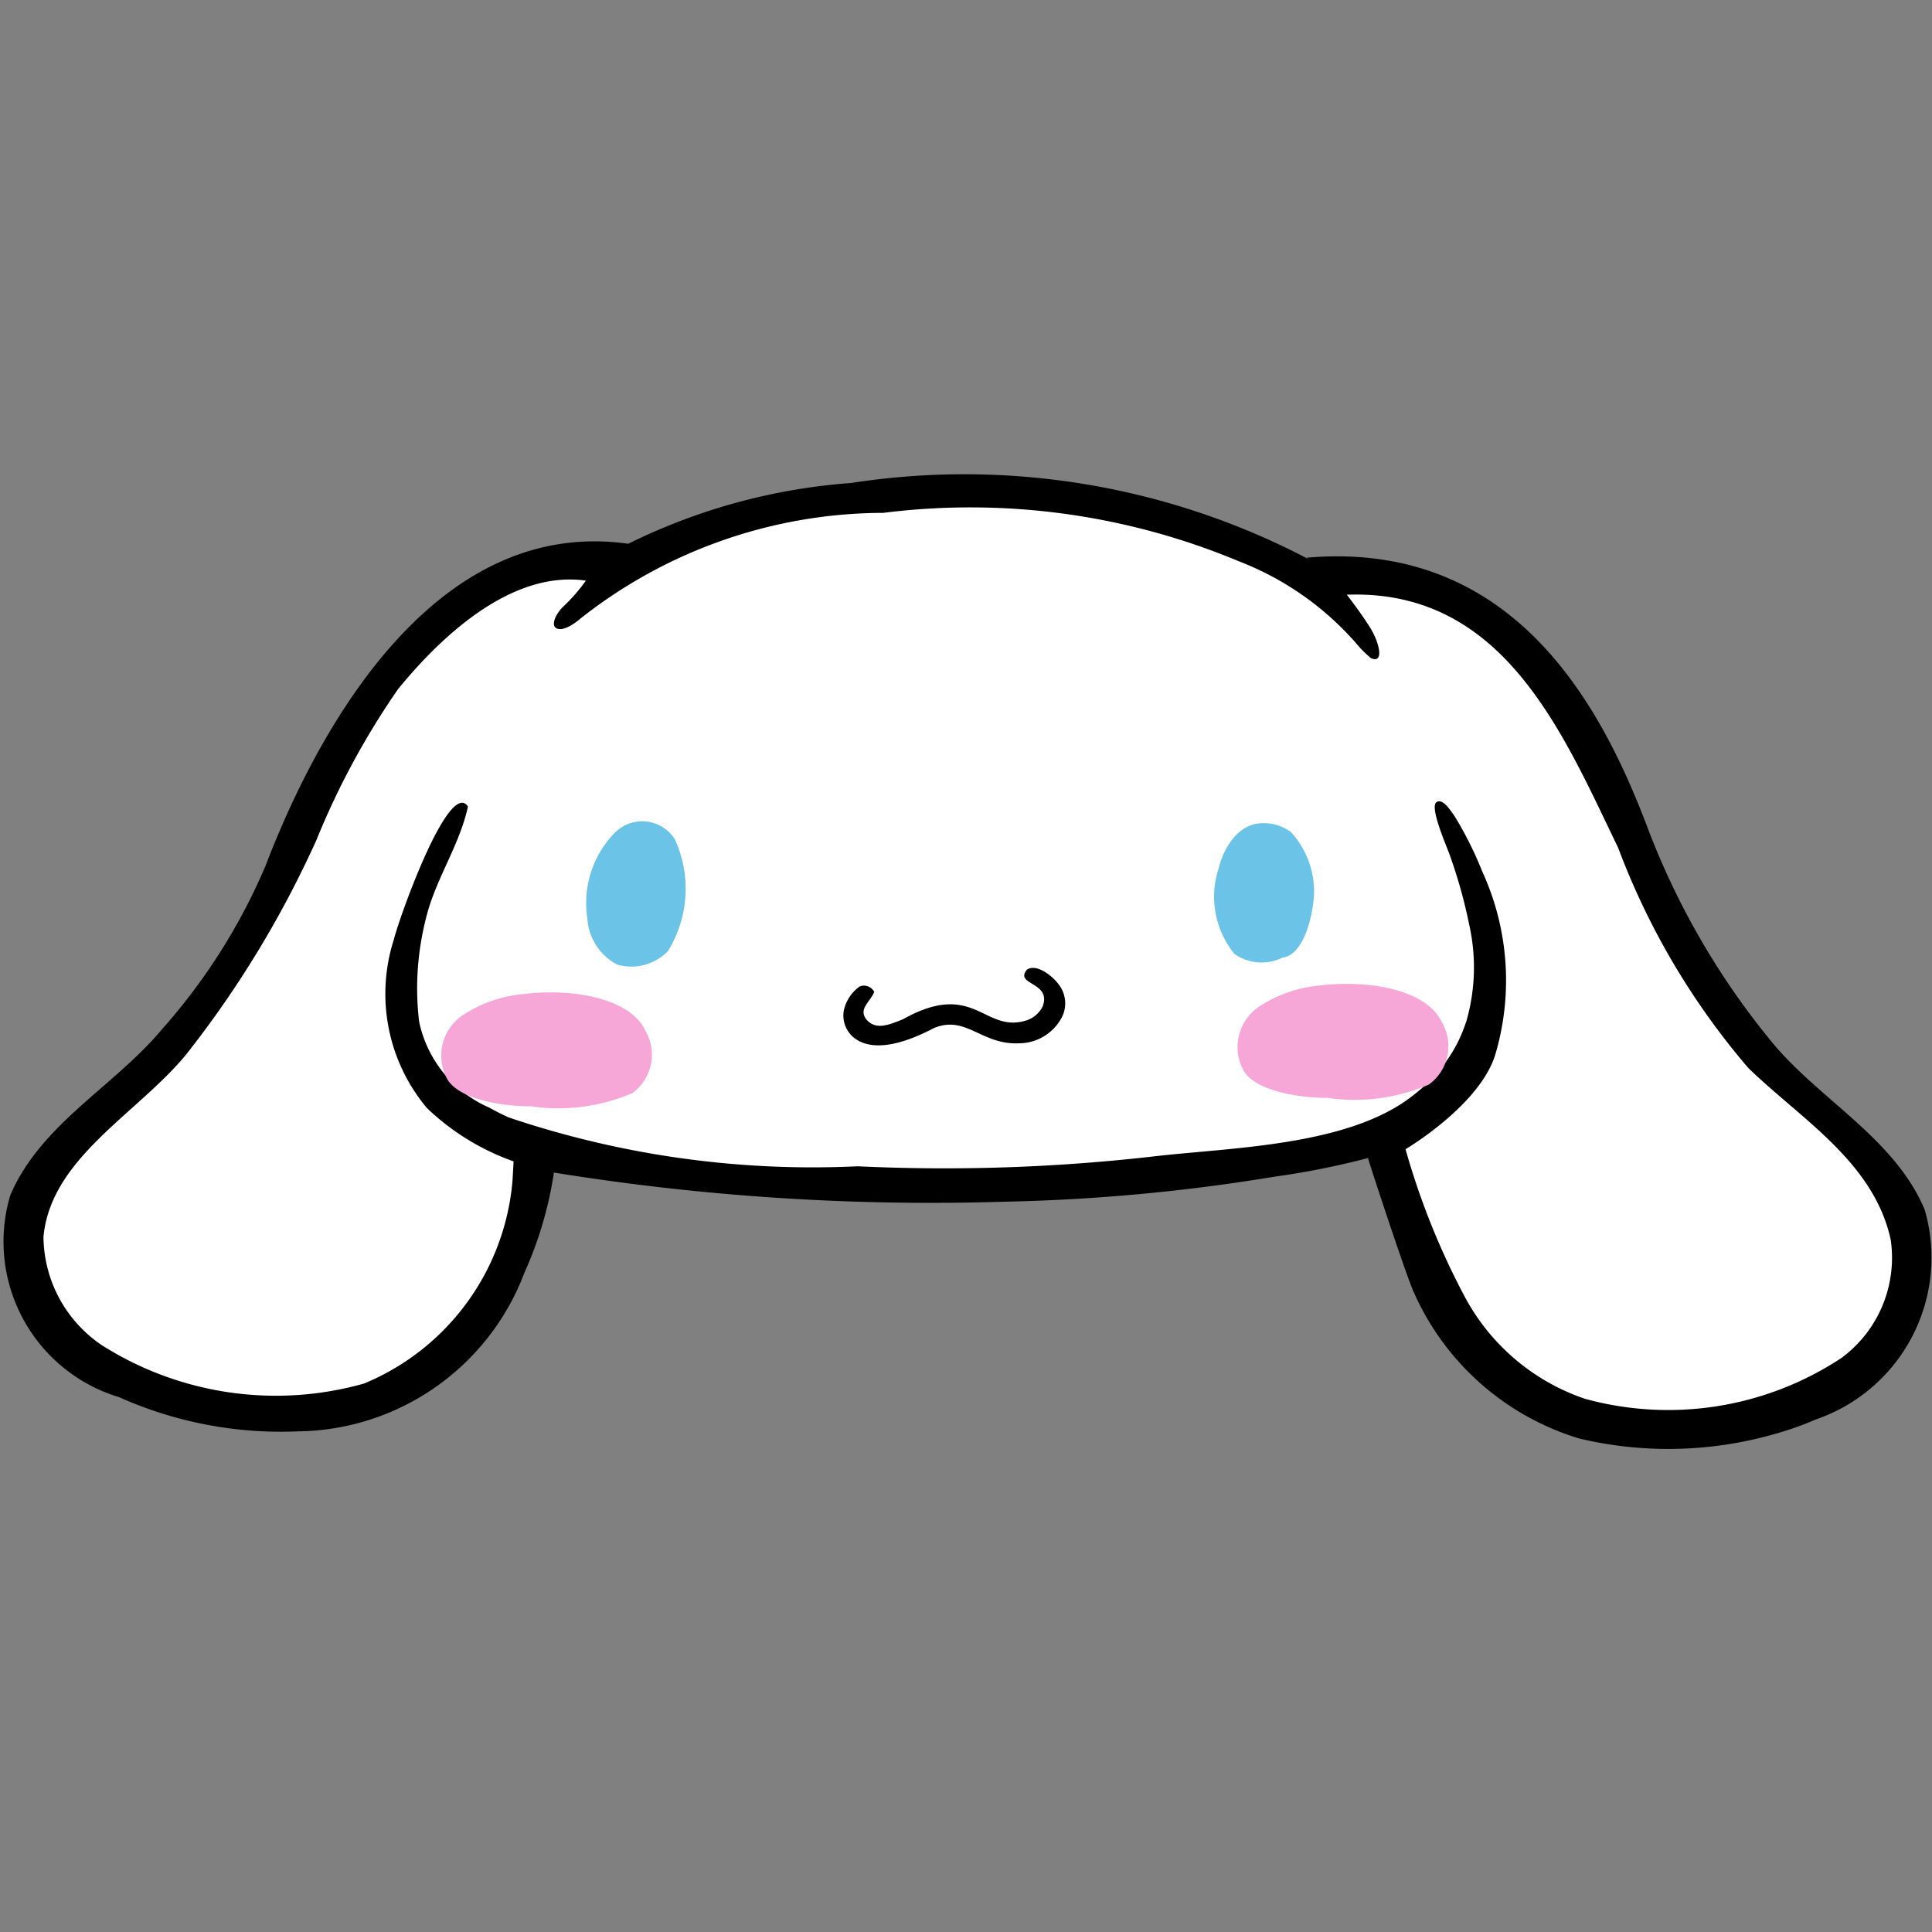
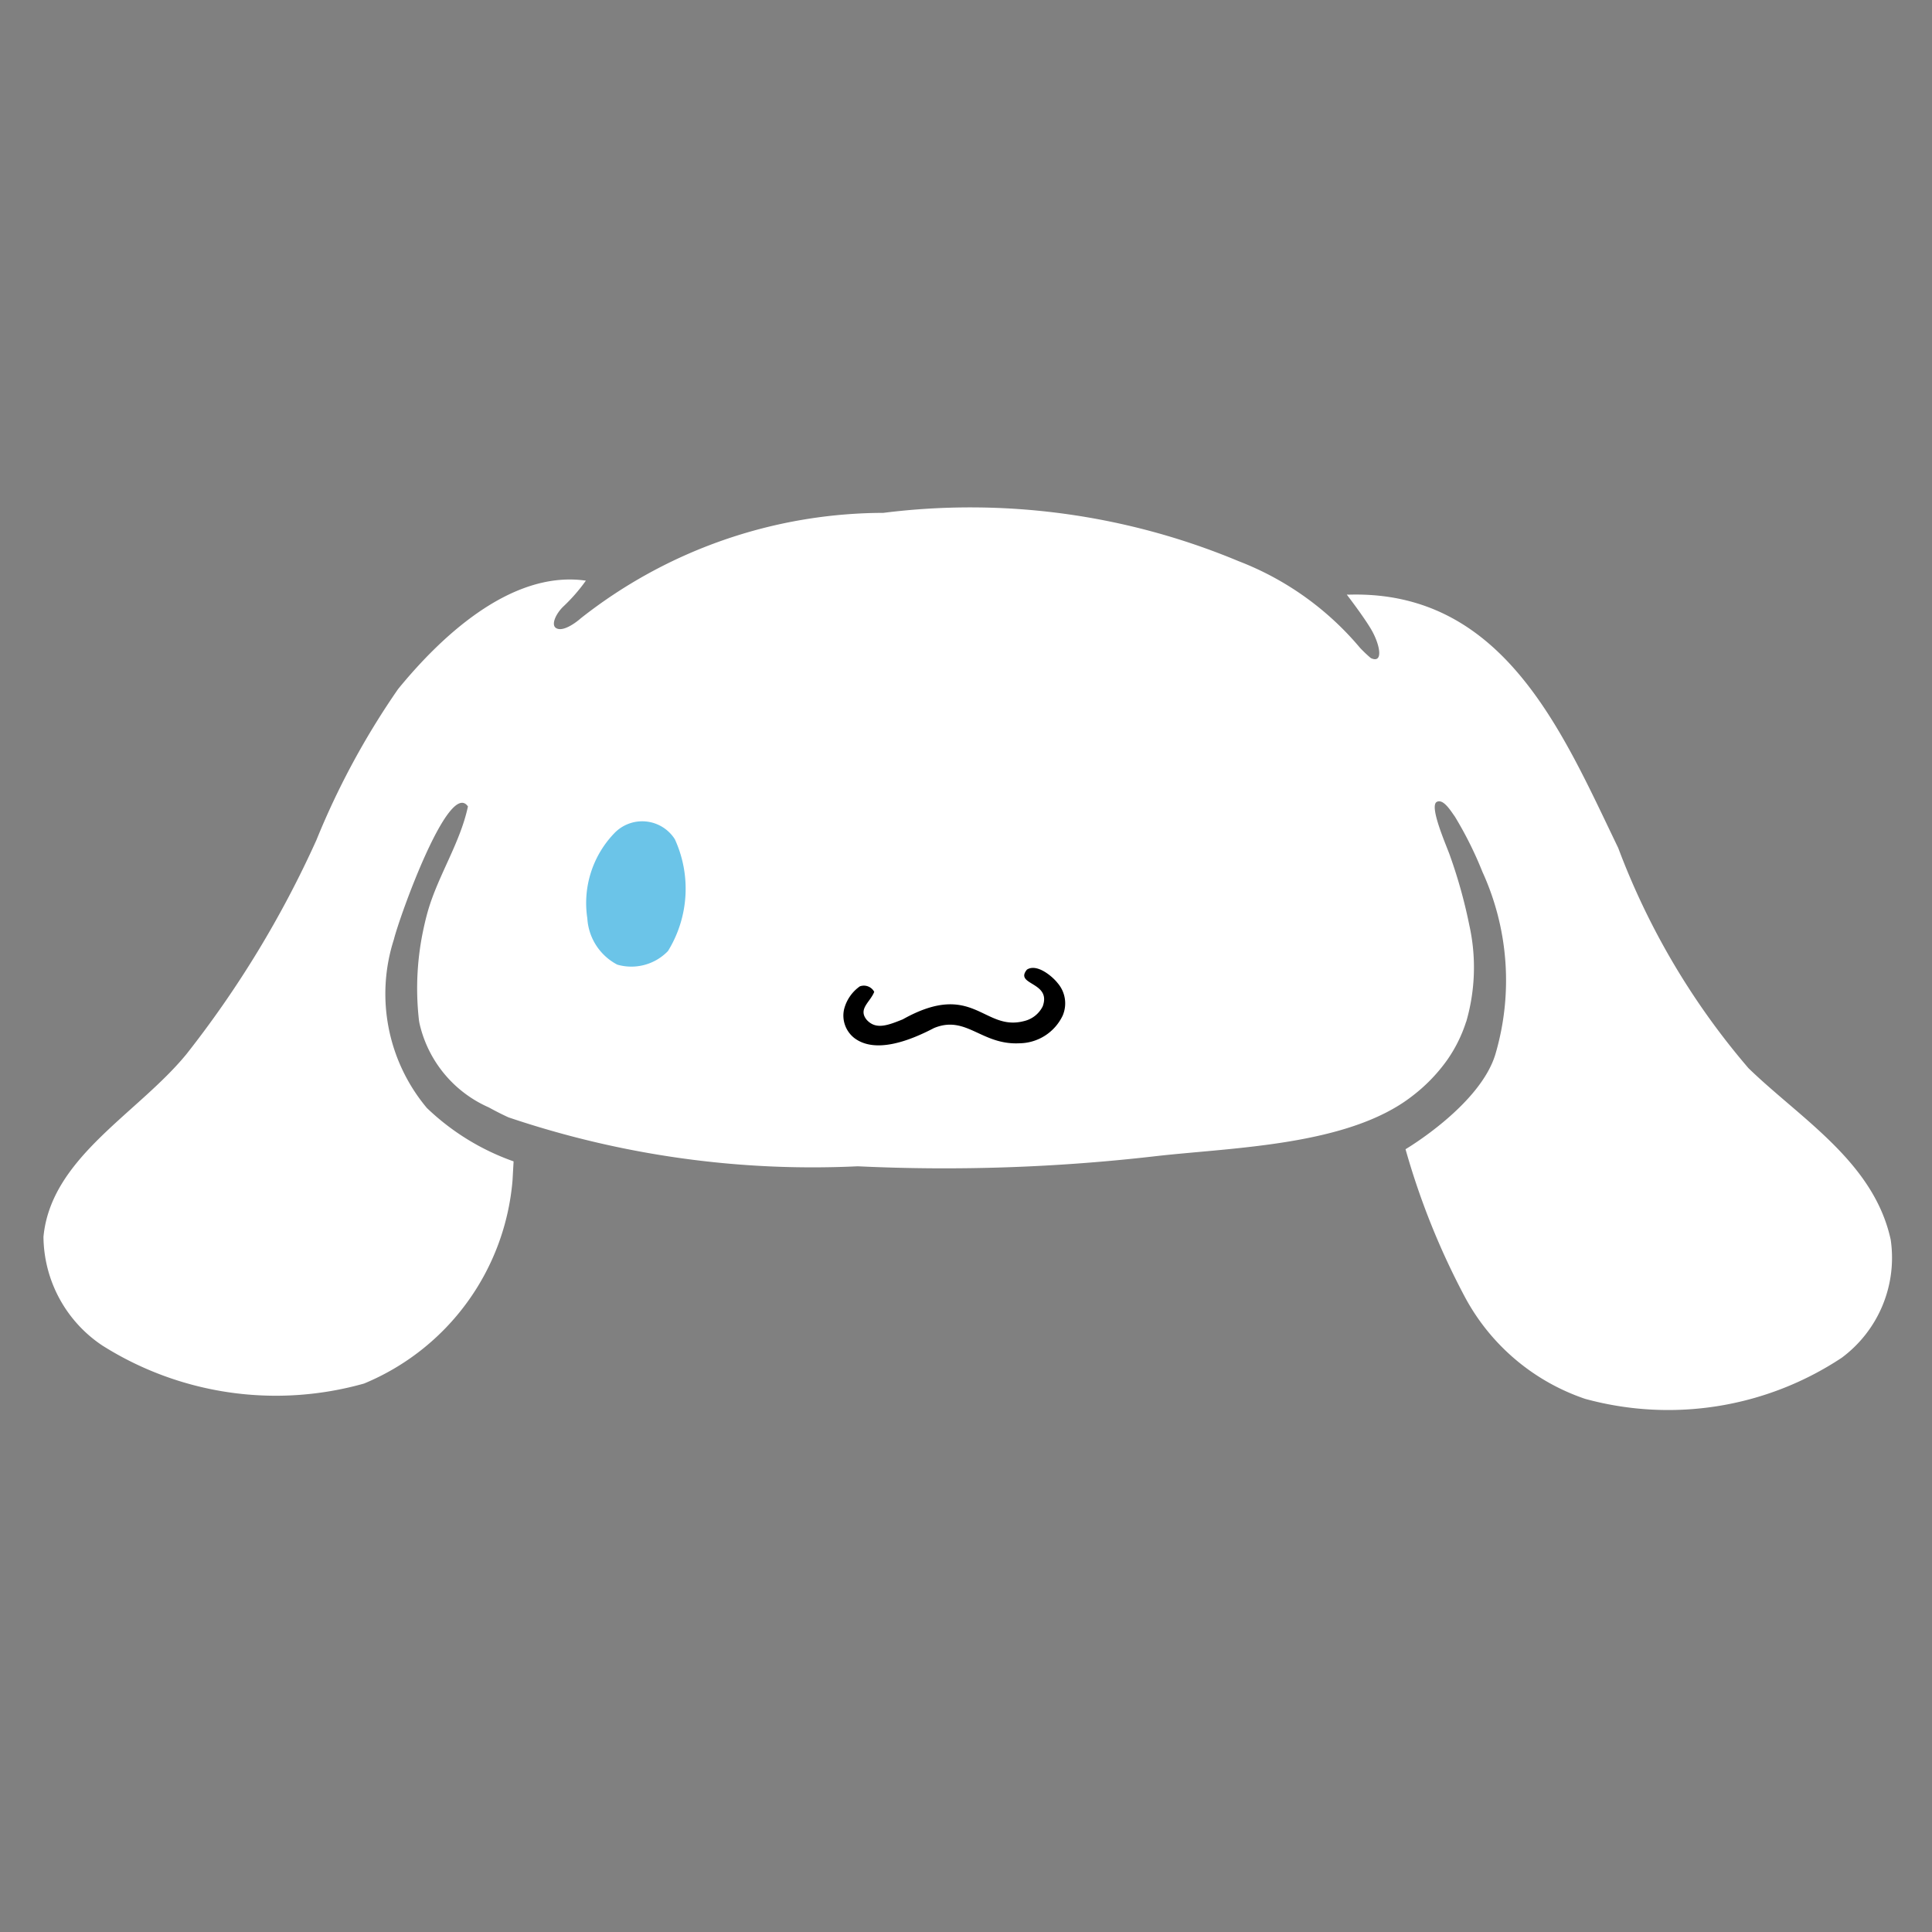
<svg xmlns="http://www.w3.org/2000/svg" width="24" height="24" viewBox="0 0 24 24">
  <rect x="0" y="0" width="24" height="24" fill="#808080" stroke="none" />
  <defs>
    <style>.cls-1{fill:#fff;}.cls-2{fill:#f6a7d7;}.cls-3{fill:#6bc4e8;}</style>
  </defs>
  <g id="CN">
-     <path d="M16.265,6.951A9.196,9.196,0,0,0,10.571,6a7.47,7.47,0,0,0-2.767.755C5.439,6.42,3.986,8.956,3.296,10.762a7.45,7.45,0,0,1-1.281,2.021C1.424,13.493.501,13.966.127,14.85a2.018,2.018,0,0,0,1.352,2.506A4.922,4.922,0,0,0,3.7,17.781,3.046,3.046,0,0,0,6.513,15.814a4.74,4.74,0,0,0,.368-1.248,29.352,29.352,0,0,0,5.595.362,23.389,23.389,0,0,0,3.351-.31,10.033,10.033,0,0,0,1.166-.232c.101.324.501,1.53.573,1.674a3.287,3.287,0,0,0,2.057,1.811,4.795,4.795,0,0,0,2.432-.06,3.919,3.919,0,0,0,.504-.179,2.126,2.126,0,0,0,1.349-2.608c-.374-.884-1.297-1.357-1.888-2.068a9.463,9.463,0,0,1-1.565-2.705c-.554-1.451-1.633-3.549-4.224-3.323" />
    <path class="cls-1" d="M16.757,7.387c1.931-.055,2.659,1.728,3.345,3.146A9.112,9.112,0,0,0,21.72,13.269c.648.629,1.557,1.166,1.767,2.131a1.547,1.547,0,0,1-.609,1.467,3.904,3.904,0,0,1-3.187.51,2.662,2.662,0,0,1-1.487-1.253,9.249,9.249,0,0,1-.744-1.848s.935-.552,1.119-1.189a3.244,3.244,0,0,0-.164-2.257,4.62,4.62,0,0,0-.342-.686c-.051-.07-.142-.224-.224-.183-.102.051.125.556.163.668a6.238,6.238,0,0,1,.24.862,2.422,2.422,0,0,1-.037,1.198l-.004.009a1.762,1.762,0,0,1-.236.473,2.08,2.08,0,0,1-.436.448c-.792.614-2.216.634-3.179.743a22.83,22.83,0,0,1-3.705.126,11.796,11.796,0,0,1-4.339-.608c-.083-.038-.165-.08-.245-.124a1.501,1.501,0,0,1-.857-1.031l-.003-.013c-.004-.02-.007-.039-.009-.06A3.502,3.502,0,0,1,5.265,11.52c.015-.069.032-.138.052-.208.129-.442.4-.843.496-1.294-.237-.343-.851,1.371-.92,1.652a2.207,2.207,0,0,0,.41,2.094A2.994,2.994,0,0,0,6.38,14.427l-.013.234a3.002,3.002,0,0,1-1.845,2.526,4.037,4.037,0,0,1-3.25-.472,1.64,1.64,0,0,1-.732-1.351c.093-.983,1.169-1.528,1.776-2.269a12.808,12.808,0,0,0,1.614-2.658A9.692,9.692,0,0,1,4.945,8.56C5.43,7.966,6.322,7.075,7.278,7.213a2.156,2.156,0,0,1-.285.326c-.091.091-.148.222-.087.262.092.06.274-.089.307-.119a6.09,6.09,0,0,1,3.76-1.311,8.643,8.643,0,0,1,4.413.6,3.704,3.704,0,0,1,1.509,1.077,1.62,1.62,0,0,0,.134.127c.163.075.113-.174.001-.362-.08-.134-.224-.327-.3-.427" />
-     <path class="cls-2" d="M8.019,12.807c-.2-.433-.972-.528-1.511-.459a1.632,1.632,0,0,0-.744.253.605.605,0,0,0-.215.791c.132.259.681.353,1.046.351a2.33,2.33,0,0,0,1.264-.166A.591.591,0,0,0,8.019,12.807Z" />
-     <path class="cls-2" d="M17.913,12.701c-.202-.433-.974-.527-1.512-.459a1.628,1.628,0,0,0-.744.252.606.606,0,0,0-.215.793c.13.258.681.352,1.046.351a2.33,2.33,0,0,0,1.263-.166A.589.589,0,0,0,17.913,12.701Z" />
    <path class="cls-3" d="M8.383,10.425a1.475,1.475,0,0,1-.085,1.389.631.631,0,0,1-.63.169.695.695,0,0,1-.372-.575,1.251,1.251,0,0,1,.33-1.052A.48.48,0,0,1,8.383,10.425Z" />
-     <path class="cls-3" d="M16.035,10.335a1.093,1.093,0,0,1,.288.787c-.022.311-.143.745-.392.774a.585.585,0,0,1-.596-.046,1.125,1.125,0,0,1-.195-1.068c.061-.244.231-.537.517-.555A.573.573,0,0,1,16.035,10.335Z" />
    <path d="M13.139,12.213a.385.385,0,0,1,.062.403.602.602,0,0,1-.537.344c-.474.024-.661-.355-1.062-.189-.285.149-.722.326-.989.124a.354.354,0,0,1-.128-.355.498.498,0,0,1,.196-.287.146.146,0,0,1,.179.068c-.05.129-.203.211-.095.346.115.129.264.07.449-.004.877-.491,1.002.155,1.508.021a.346.346,0,0,0,.231-.183c.112-.307-.356-.262-.196-.456C12.88,11.965,13.074,12.129,13.139,12.213Z" />
  </g>
</svg>